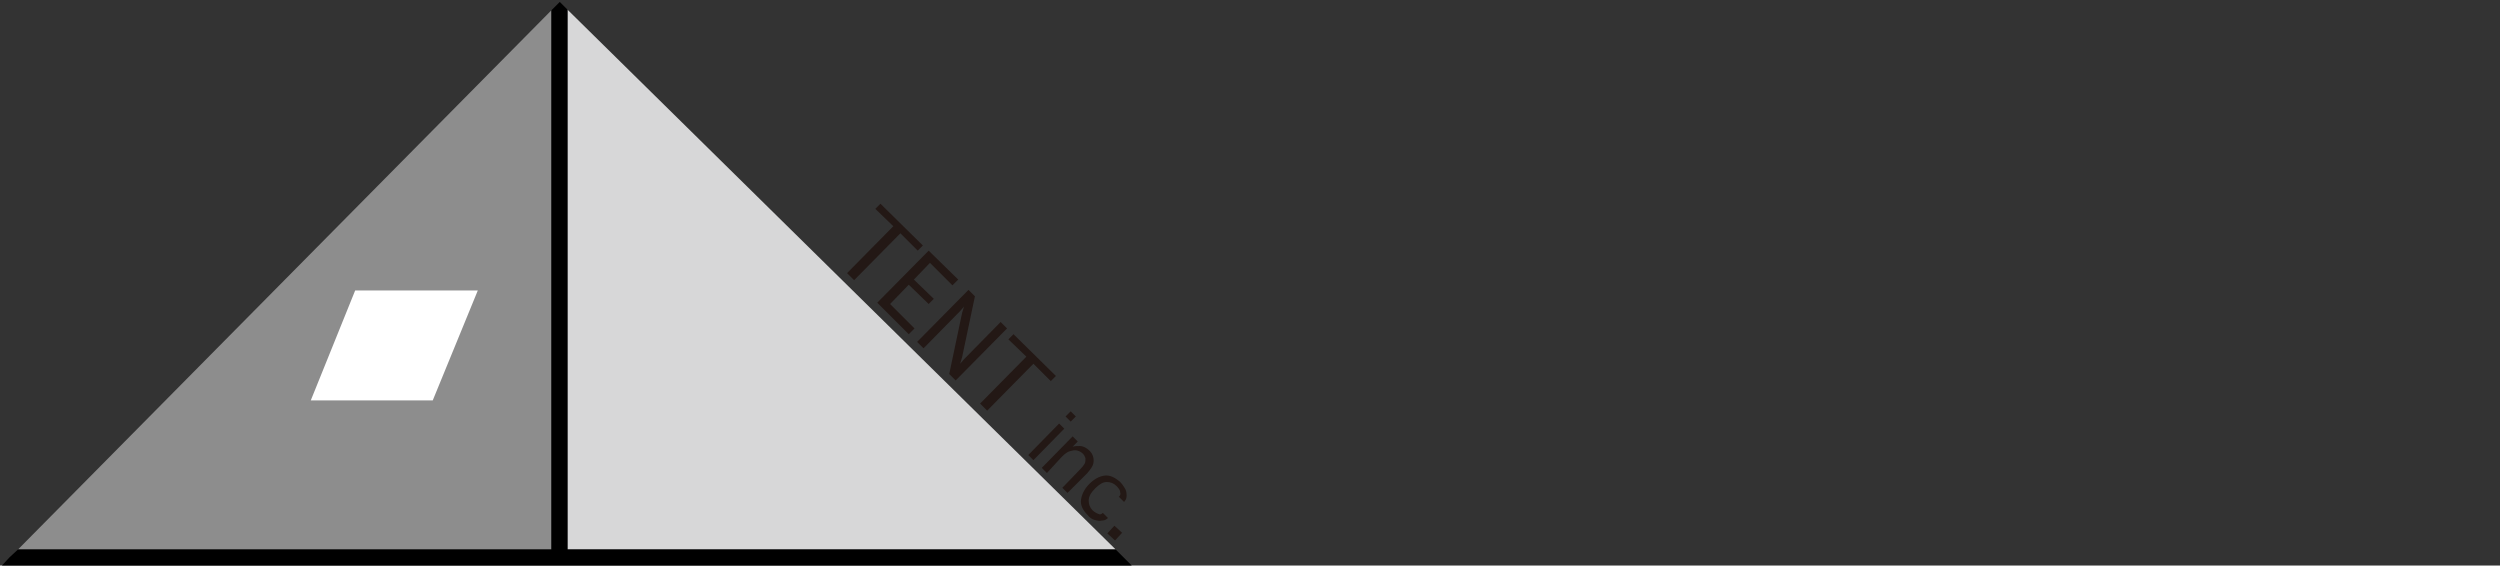
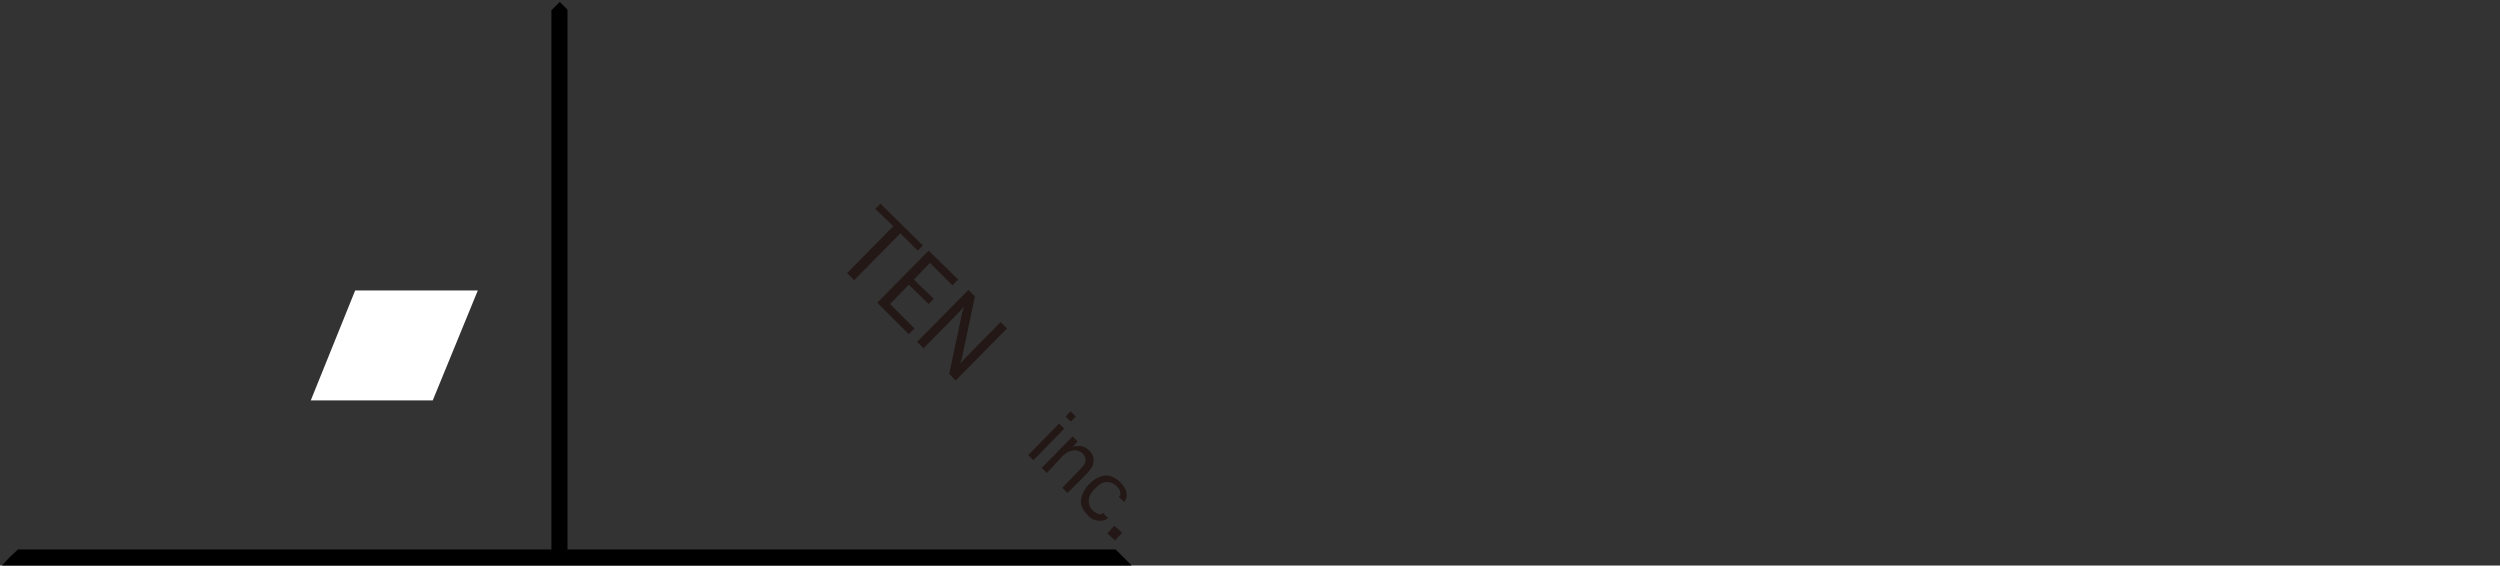
<svg xmlns="http://www.w3.org/2000/svg" version="1.1" id="レイヤー_1" x="0px" y="0px" viewBox="0 0 389 88" style="enable-background:new 0 0 389 88;" xml:space="preserve">
  <rect x="0" y="0" width="389" height="88" fill="#333333" stroke="none" />
  <style type="text/css">
	.st0{fill:#231815;}
	.st1{fill:#8D8D8D;}
	.st2{fill:#D7D7D8;}
	.st3{fill:#FFFFFF;}
	.st4{fill:none;stroke:#FFFFFF;stroke-miterlimit:10;}
</style>
  <g>
    <g>
-       <path class="st0" d="M131.8,42.5l7.2-7.3l-2.8-2.7l0.8-0.8l6.6,6.5l-0.8,0.8l-2.7-2.7l-7.2,7.3L131.8,42.5z" />
+       <path class="st0" d="M131.8,42.5l7.2-7.3l-2.8-2.7l0.8-0.8l6.6,6.5l-0.8,0.8l-2.7-2.7l-7.2,7.3L131.8,42.5" />
      <path class="st0" d="M136.5,47.1l8-8.1l4.6,4.5l-0.9,0.9l-3.5-3.5l-2.5,2.6l3.1,3l-0.8,0.8l-3.1-3l-2.9,3l3.8,3.8l-0.9,0.9    L136.5,47.1z" />
      <path class="st0" d="M143.7,54.2l-1-1l8-8.1l1,1l-2,9.5l-0.3,1l0.6-0.7l5.7-5.8l1,1l-8,8.1l-1-1l2-9.5l0.3-1l-0.6,0.7L143.7,54.2z    " />
-       <path class="st0" d="M152.5,62.8l7.2-7.3l-2.8-2.7l0.8-0.8l6.6,6.5l-0.8,0.8l-2.7-2.7l-7.2,7.3L152.5,62.8z" />
    </g>
    <g>
      <path class="st0" d="M165.8,64.8l0.8-0.8l0.8,0.8l-0.8,0.8L165.8,64.8z M164.8,65.9l0.8,0.8l-4.8,4.9l-0.8-0.8L164.8,65.9z" />
      <path class="st0" d="M162.9,73.6l-0.8-0.8l4.8-4.9l0.8,0.8l-0.8,0.8c0.4-0.1,0.8-0.1,1.1-0.1c0.3,0,0.6,0.1,0.8,0.2    c0.2,0.1,0.5,0.3,0.7,0.5c0.3,0.3,0.5,0.6,0.6,1c0.1,0.4,0.1,0.7,0,1.1c-0.1,0.4-0.4,0.8-0.9,1.4l-3.1,3.1l-0.8-0.8l2.7-2.8    c0.4-0.4,0.7-0.8,0.8-1c0.1-0.2,0.1-0.5,0.1-0.8c-0.1-0.3-0.2-0.5-0.4-0.7c-0.2-0.2-0.5-0.4-0.9-0.5c-0.4-0.1-0.7,0-1.1,0.1    c-0.4,0.1-0.8,0.4-1.3,0.9L162.9,73.6z" />
      <path class="st0" d="M171.6,79.8l0.8,0.8l0,0c-0.2,0.2-0.5,0.4-0.9,0.4c-0.4,0.1-0.8,0-1.2-0.1c-0.4-0.1-0.8-0.4-1.1-0.8    c-0.7-0.7-1.1-1.5-1-2.3c0.1-0.8,0.5-1.7,1.3-2.5c0.8-0.8,1.6-1.2,2.4-1.3c0.8-0.1,1.6,0.3,2.4,1c0.4,0.4,0.6,0.8,0.8,1.1    c0.2,0.4,0.2,0.8,0.2,1.1c0,0.4-0.2,0.7-0.4,0.9l0,0l-0.8-0.8l0,0c0.2-0.2,0.3-0.4,0.2-0.7c0-0.3-0.2-0.6-0.6-1    c-0.4-0.4-0.9-0.6-1.5-0.6c-0.6,0-1.2,0.4-1.8,1c-0.7,0.7-1,1.3-1,1.9c0,0.6,0.2,1.1,0.6,1.5c0.3,0.3,0.7,0.5,1,0.6    C171.2,80.1,171.4,80,171.6,79.8L171.6,79.8z" />
      <path class="st0" d="M173.5,84.1l-1.2-1.1l1.1-1.2l1.2,1.1L173.5,84.1z" />
    </g>
  </g>
-   <polygon class="st1" points="85.8,1.6 2.8,85.5 85.8,85.5 " />
-   <polygon class="st2" points="173.6,85.5 88.3,1.5 88.3,85.5 " />
  <line x1="85.8" y1="1.6" x2="87.1" y2="0.3" />
  <polyline points="87.1,0.3 87.1,0.3 88.3,1.5 " />
  <polyline points="87.1,0.3 85.8,1.6 85.8,85.5 2.8,85.5 1.5,86.7 0.3,88 87.1,88 176.1,88 174.8,86.7 173.6,85.5 88.3,85.5   88.3,1.5 87.1,0.3 " />
  <g>
    <polygon class="st3" points="67,61.8 49.1,61.8 55.6,45.7 73.6,45.7  " />
    <polygon class="st4" points="67,61.8 49.1,61.8 55.6,45.7 73.6,45.7  " />
  </g>
</svg>